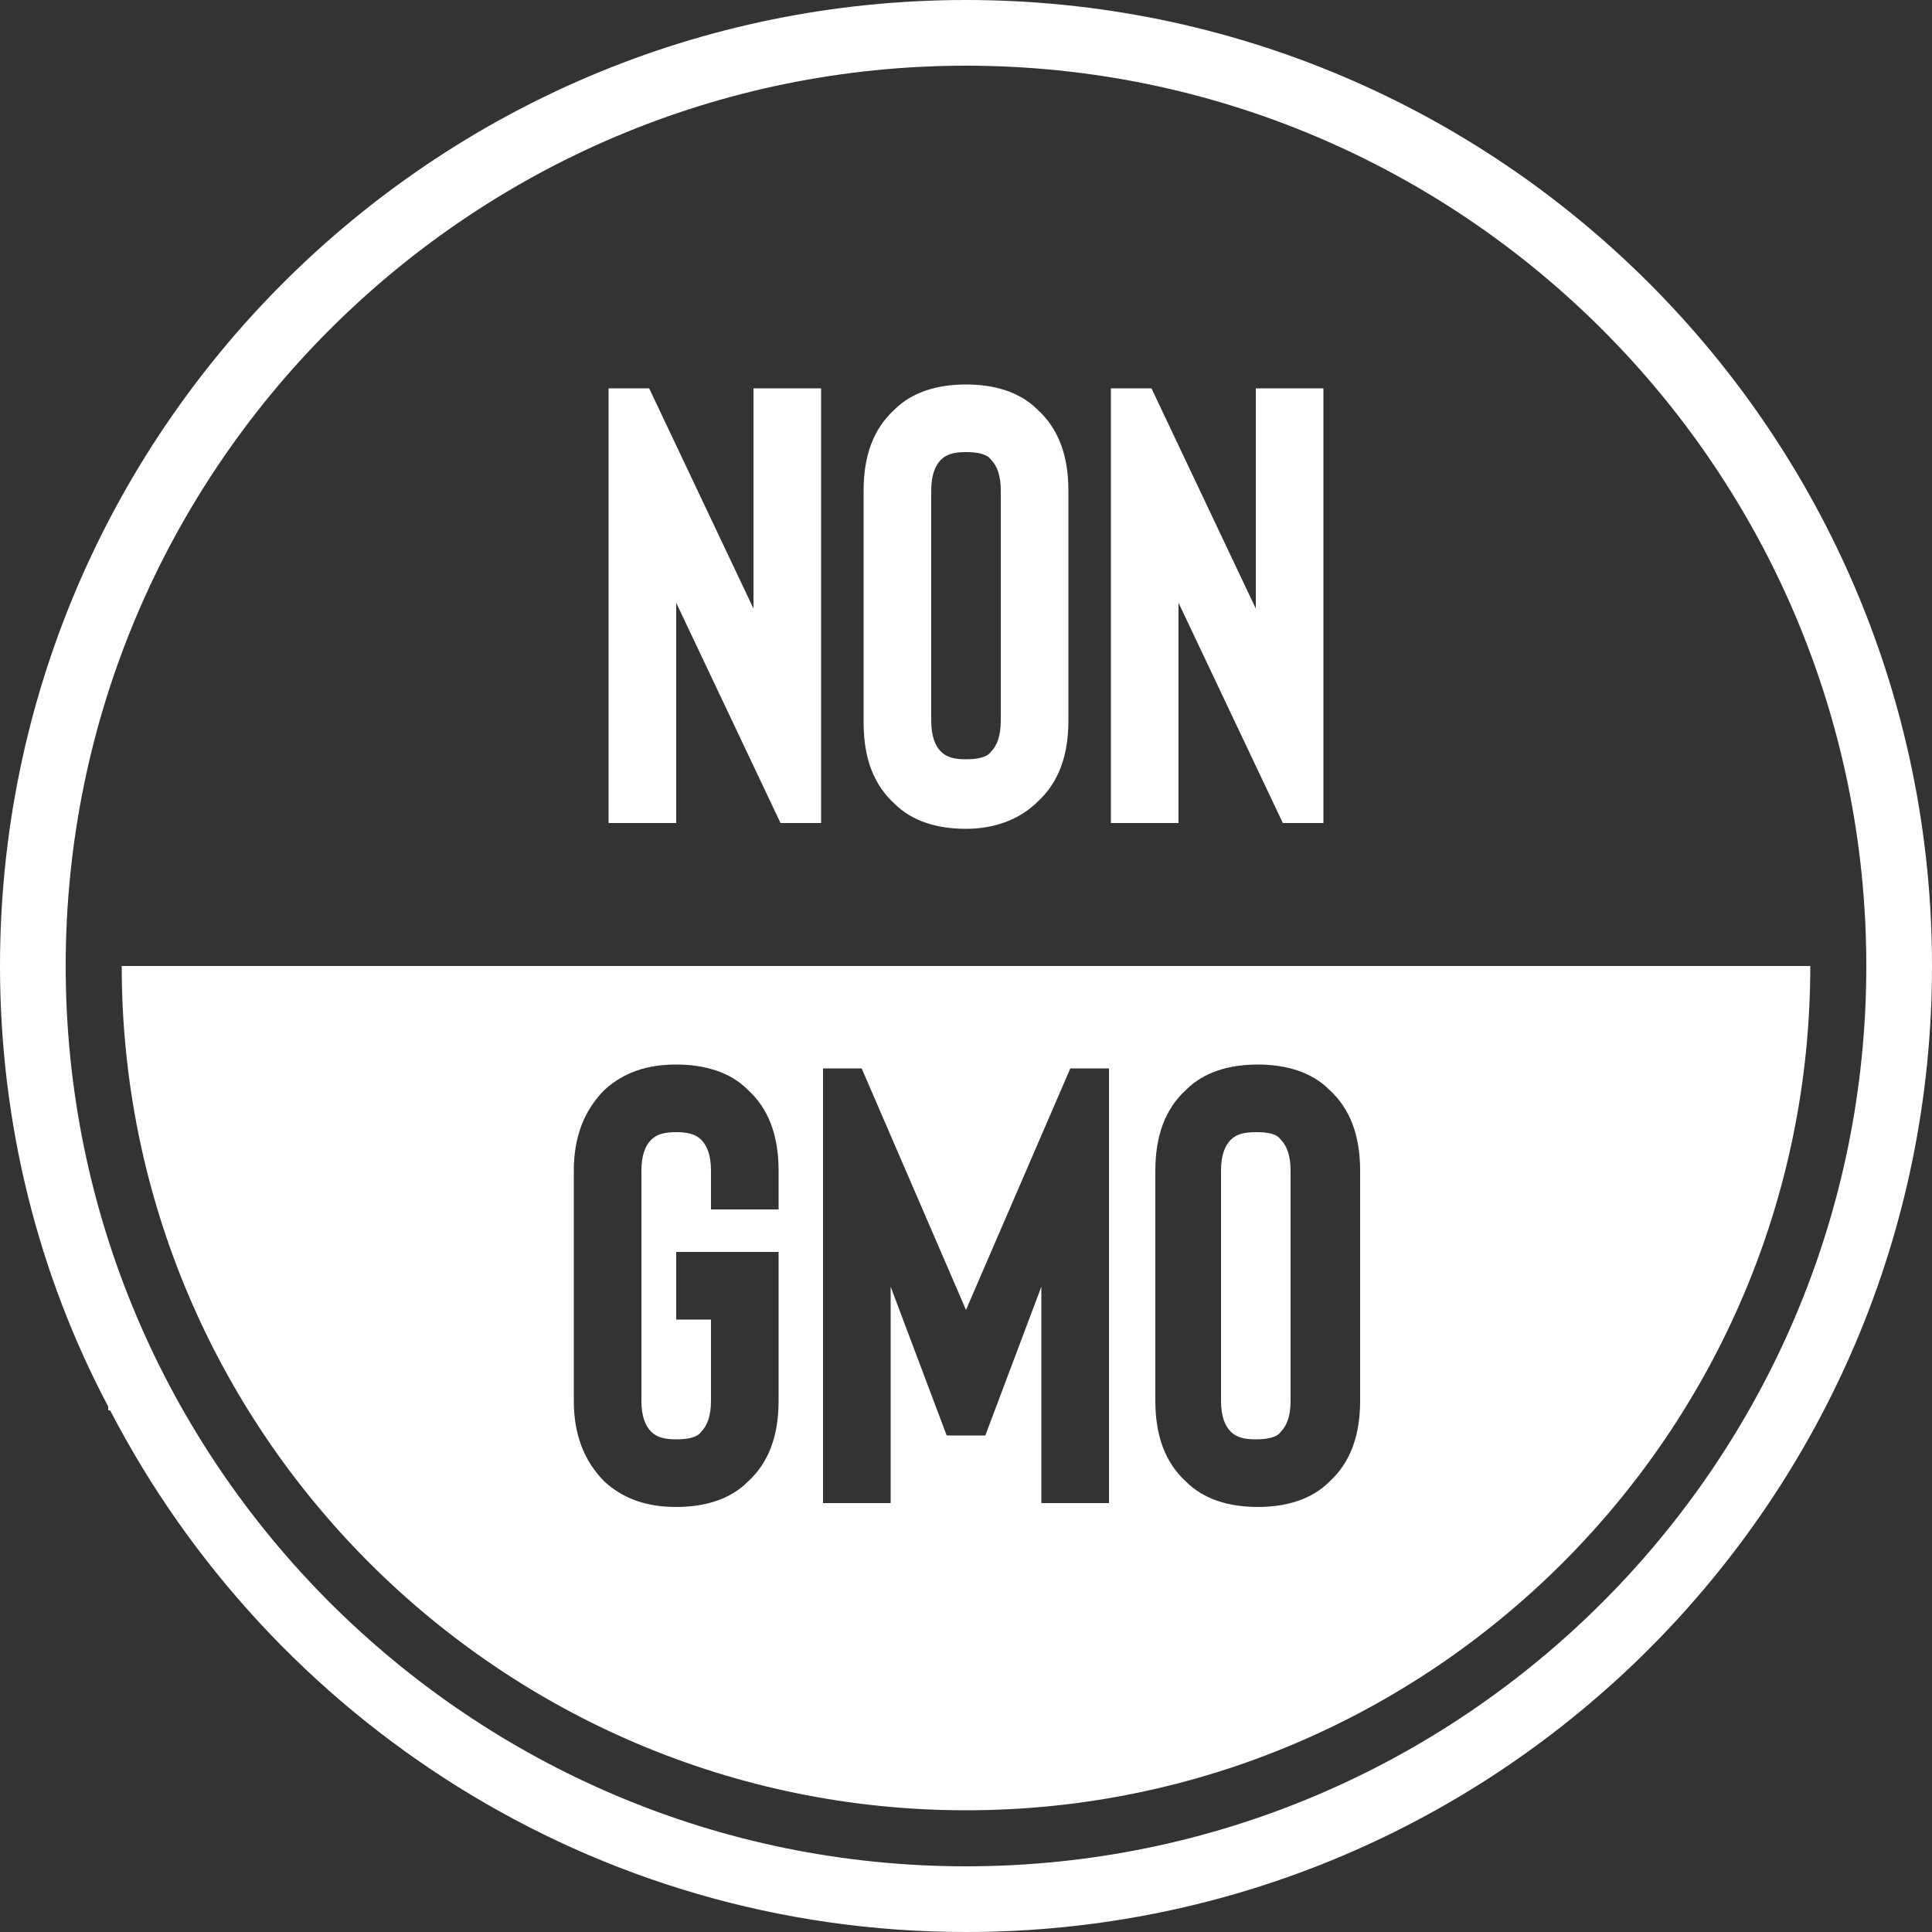
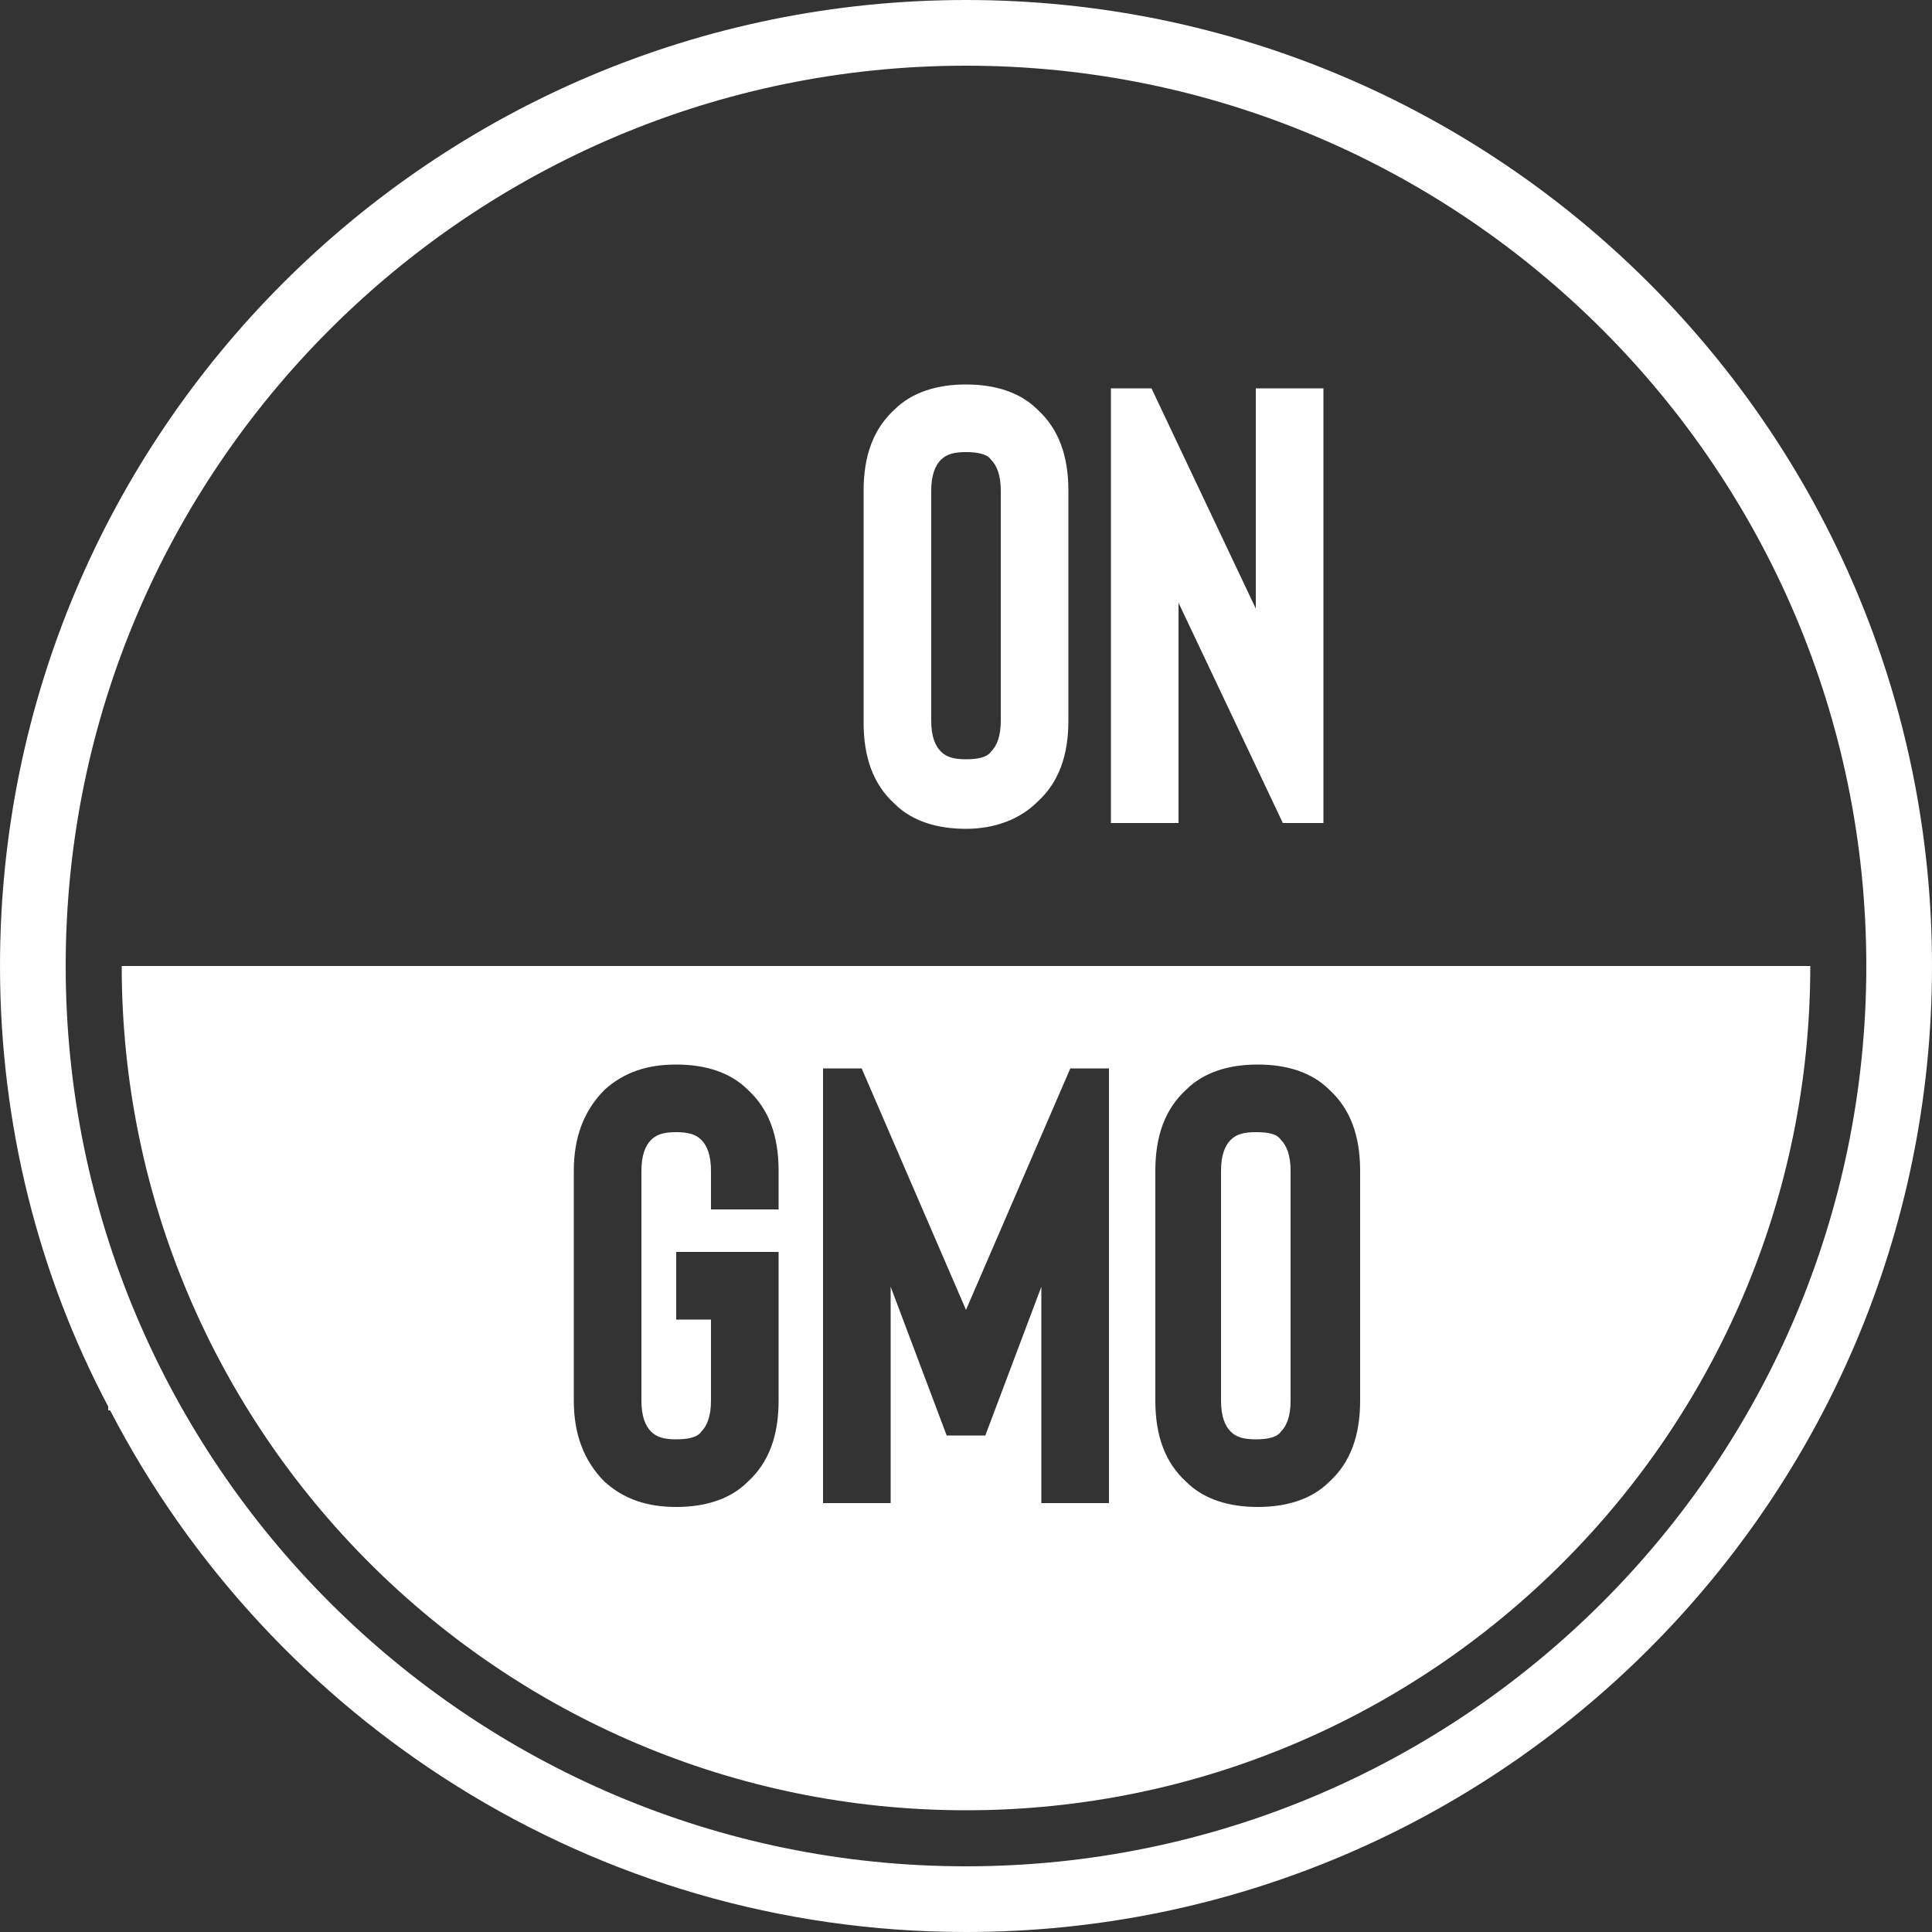
<svg xmlns="http://www.w3.org/2000/svg" version="1.1" id="Layer_1" x="0px" y="0px" viewBox="0 0 100 100" style="enable-background:new 0 0 100 100;" xml:space="preserve">
  <rect x="0" y="0" width="100" height="100" fill="#333333" stroke="none" />
  <style type="text/css">
	.st0{fill:#FFFFFF;}
</style>
  <g>
    <g>
      <path class="st0" d="M50,0C22.4,0,0,22.4,0,50c0,8.2,2,16,5.6,22.8V73h0.1c8.3,16,25,27,44.3,27c27.6,0,50-22.4,50-50S77.6,0,50,0    z M50,96.6C24.3,96.6,3.4,75.7,3.4,50S24.3,3.4,50,3.4S96.6,24.3,96.6,50S75.7,96.6,50,96.6z" />
      <path class="st0" d="M65,58.6c-0.6,0-1,0.1-1.3,0.4c-0.3,0.3-0.5,0.8-0.5,1.6v11.9c0,0.8,0.2,1.3,0.5,1.6c0.3,0.3,0.7,0.4,1.3,0.4    s1.1-0.1,1.3-0.4c0.3-0.3,0.5-0.8,0.5-1.6V60.6c0-0.8-0.2-1.3-0.5-1.6C66.1,58.7,65.7,58.6,65,58.6z" />
      <path class="st0" d="M6.3,50c0,24.1,19.6,43.7,43.7,43.7S93.7,74.1,93.7,50H6.3z M40.3,62.6h-3.5v-2c0-0.8-0.2-1.3-0.5-1.6    s-0.7-0.4-1.3-0.4s-1,0.1-1.3,0.4c-0.3,0.3-0.5,0.8-0.5,1.6v11.9c0,0.8,0.2,1.3,0.5,1.6c0.3,0.3,0.7,0.4,1.3,0.4s1.1-0.1,1.3-0.4    c0.3-0.3,0.5-0.8,0.5-1.6v-4.2H35v-3.5h5.3v7.7c0,1.8-0.5,3.2-1.6,4.2C37.8,77.6,36.5,78,35,78s-2.7-0.4-3.7-1.3    c-1.1-1.1-1.6-2.5-1.6-4.2V60.6c0-1.7,0.5-3.1,1.6-4.2c1-0.9,2.2-1.3,3.7-1.3s2.8,0.4,3.7,1.3c1.1,1,1.6,2.4,1.6,4.2V62.6z     M57.4,77.8h-3.5V66.6L51,74.3h-2l-2.9-7.7v11.2h-3.5V55.3h2L50,67.8l5.4-12.5h2V77.8z M70.4,72.5c0,1.8-0.5,3.2-1.6,4.2    c-0.9,0.9-2.2,1.3-3.7,1.3s-2.8-0.4-3.7-1.3c-1.1-1-1.6-2.4-1.6-4.2V60.6c0-1.8,0.5-3.2,1.6-4.2c0.9-0.9,2.2-1.3,3.7-1.3    s2.8,0.4,3.7,1.3c1.1,1,1.6,2.4,1.6,4.2V72.5z" />
    </g>
    <g>
-       <path class="st0" d="M42.5,42.6h-2.1L35,31.2v11.4h-3.5V20.1h2.1L39,31.5V20.1h3.5V42.6z" />
      <path class="st0" d="M50,42.9c-1.5,0-2.8-0.4-3.7-1.3c-1.1-1-1.6-2.4-1.6-4.2v-12c0-1.8,0.5-3.2,1.6-4.2c0.9-0.9,2.2-1.3,3.7-1.3    s2.8,0.4,3.7,1.3c1.1,1,1.6,2.4,1.6,4.2v11.9c0,1.8-0.5,3.2-1.6,4.2C52.8,42.4,51.5,42.9,50,42.9z M50,23.4c-0.6,0-1,0.1-1.3,0.4    s-0.5,0.8-0.5,1.6v11.9c0,0.8,0.2,1.3,0.5,1.6s0.7,0.4,1.3,0.4s1.1-0.1,1.3-0.4c0.3-0.3,0.5-0.8,0.5-1.6V25.4    c0-0.8-0.2-1.3-0.5-1.6C51.1,23.5,50.6,23.4,50,23.4z" />
      <path class="st0" d="M68.5,42.6h-2.1L61,31.2v11.4h-3.5V20.1h2.1L65,31.5V20.1h3.5V42.6z" />
    </g>
  </g>
</svg>